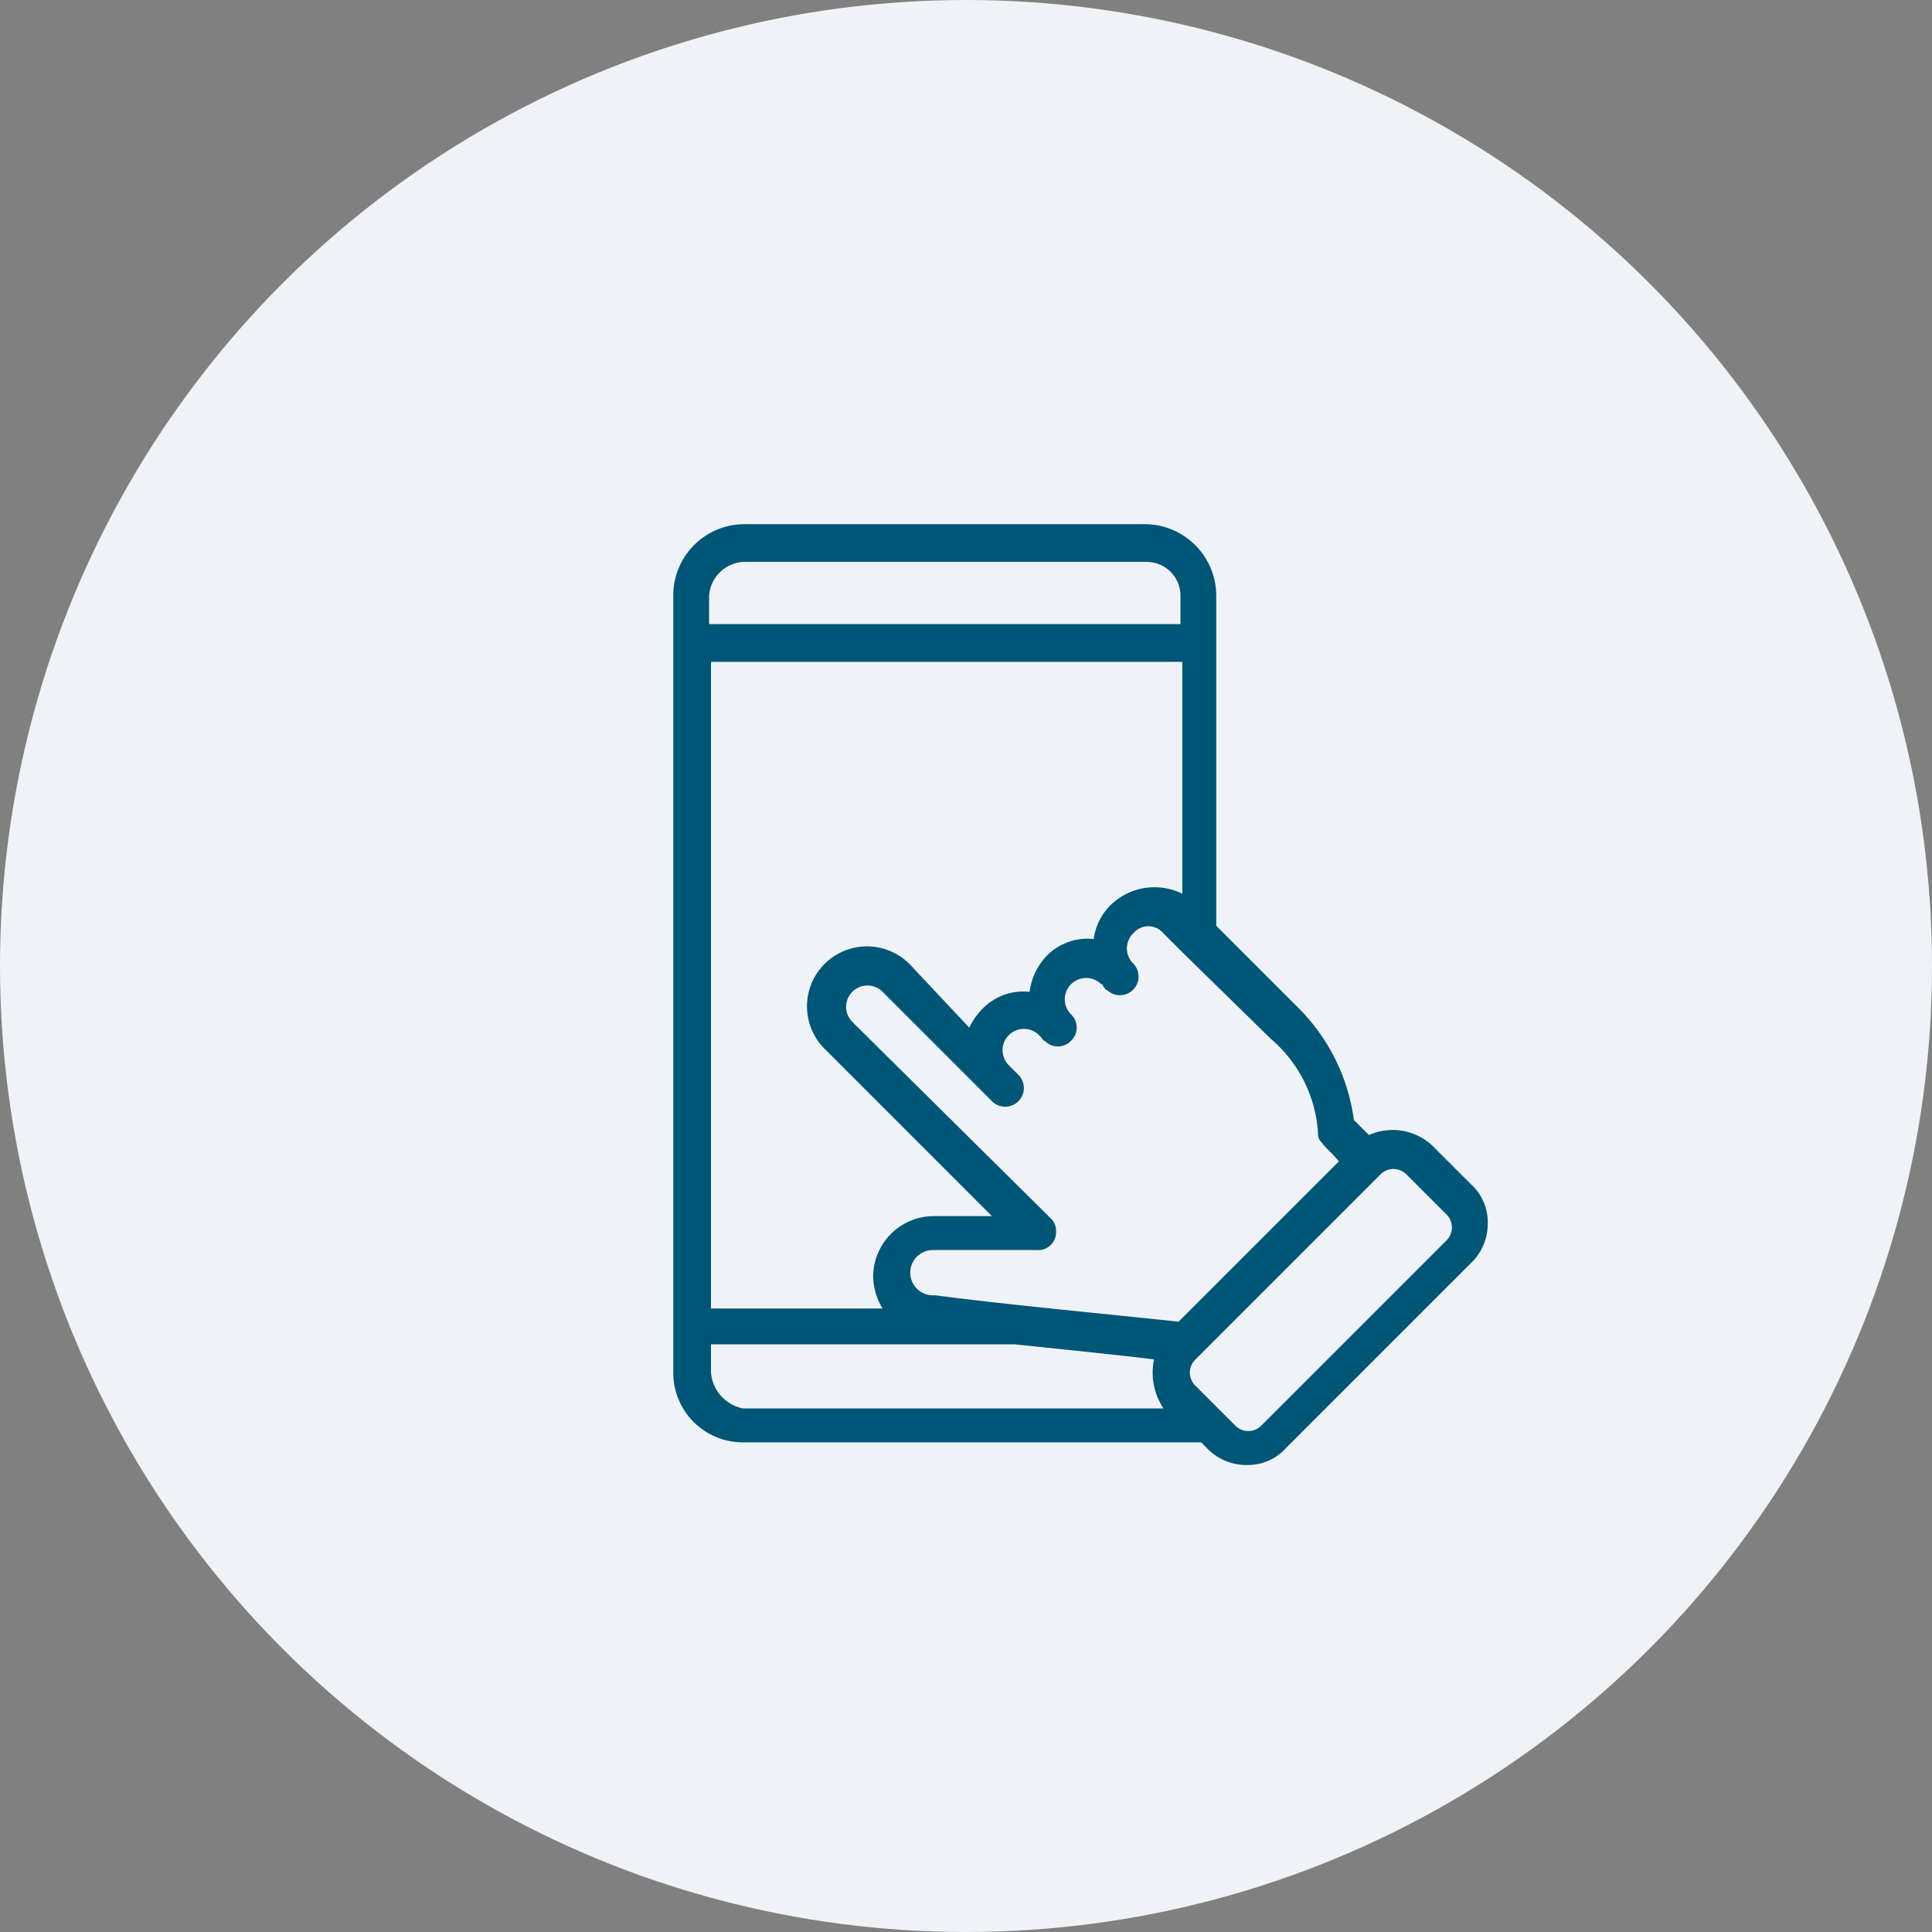
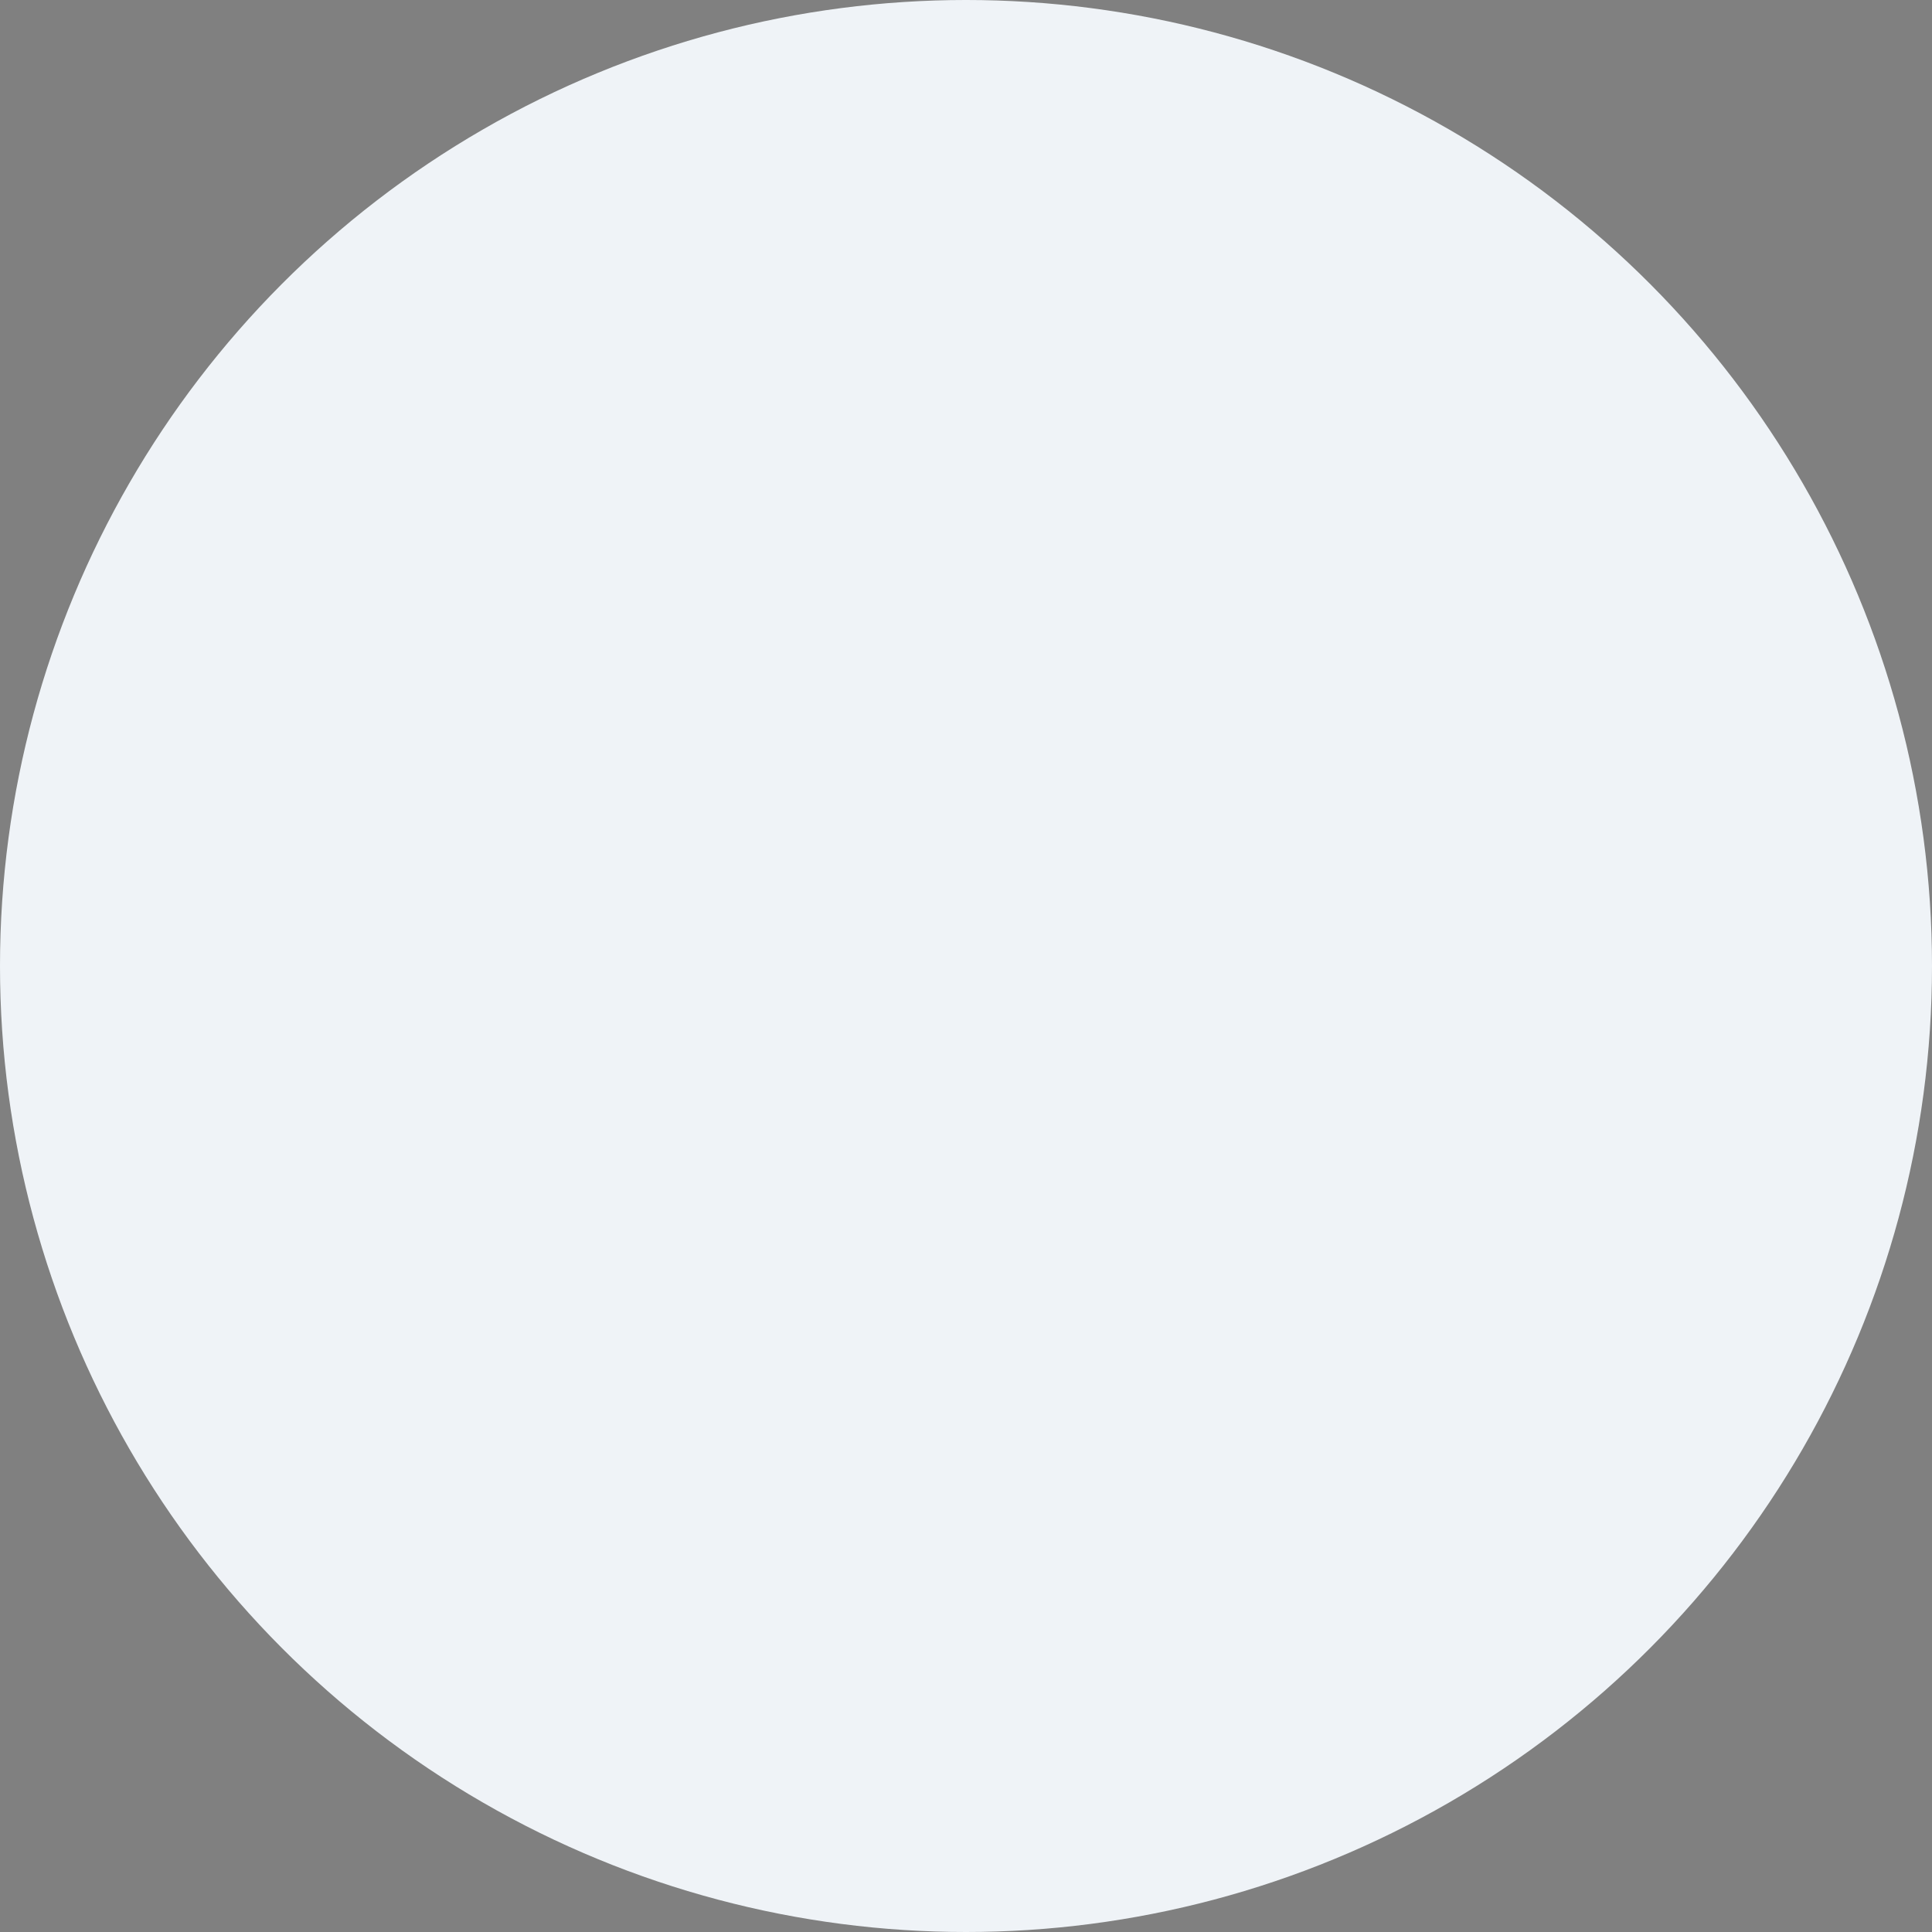
<svg xmlns="http://www.w3.org/2000/svg" width="129" height="129" viewBox="0 0 129 129">
  <rect x="0" y="0" width="129" height="129" fill="#808080" stroke="none" />
  <g transform="translate(-516 -771)">
    <circle cx="64.5" cy="64.5" r="64.5" transform="translate(516 771)" fill="#eff3f7" />
    <g transform="translate(560.954 806)">
-       <path d="M9.058,62.307h30.59l.378.378a3.623,3.623,0,0,0,2.644,1.133,3.428,3.428,0,0,0,2.644-1.133L57.65,50.348A3.623,3.623,0,0,0,58.783,47.7,3.428,3.428,0,0,0,57.65,45.06l-2.518-2.518a3.872,3.872,0,0,0-4.28-.755L49.845,40.78a13.008,13.008,0,0,0-3.651-7.427l-5.539-5.539V5.784A4.782,4.782,0,0,0,35.872,1H9.058A4.757,4.757,0,0,0,4.4,5.784V8.931h0V57.649a4.647,4.647,0,0,0,4.658,4.658ZM33.606,26.429A3.906,3.906,0,0,0,32.473,28.7a3.8,3.8,0,0,0-3.147,1.133,4.254,4.254,0,0,0-1.133,2.392,3.8,3.8,0,0,0-3.147,1.133,4.521,4.521,0,0,0-.881,1.259l-3.9-4.154A4.006,4.006,0,1,0,14.6,36.122L25.675,47.2h-3.9a4.056,4.056,0,0,0-4.028,4.028,4.244,4.244,0,0,0,.629,2.14H6.918V10.19H38.389V25.674a4.2,4.2,0,0,0-4.784.755ZM6.918,57.649V55.761H27.185c3.651.378,7.3.755,9.316,1.007a4.331,4.331,0,0,0,.629,3.273H9.058a2.665,2.665,0,0,1-2.14-2.392ZM53.37,44.431l2.644,2.644a1.217,1.217,0,0,1,0,1.762L43.677,61.174a1.217,1.217,0,0,1-1.762,0L39.271,58.53a1.217,1.217,0,0,1,0-1.762L51.607,44.431a1.217,1.217,0,0,1,1.762,0Zm-5.917-2.77a.74.74,0,0,0,.252.629c.252.378.755.755,1.133,1.259l-10.7,10.7c-4.658-.5-11.456-1.133-16.239-1.762h-.126a1.511,1.511,0,1,1,0-3.021H28.7a1.189,1.189,0,0,0,1.259-1.259,1.143,1.143,0,0,0-.378-.881L16.359,34.234a1.424,1.424,0,0,1,2.014-2.014l7.3,7.3a1.246,1.246,0,1,0,1.762-1.762l-.629-.629a1.424,1.424,0,0,1,2.014-2.014l.126.126c.126.126.126.252.252.252a1.217,1.217,0,0,0,1.762,0,1.217,1.217,0,0,0,0-1.762,1.424,1.424,0,1,1,2.014-2.014.123.123,0,0,1,.126.126c.126.126.126.252.252.252a1.246,1.246,0,0,0,1.762-1.762,1.406,1.406,0,0,1,0-2.014,1.309,1.309,0,0,1,2.014,0l1.259,1.259,5.917,5.791a8.982,8.982,0,0,1,3.147,6.294ZM9.058,3.518H36a2.257,2.257,0,0,1,2.266,2.266V7.672H6.792V5.784A2.434,2.434,0,0,1,9.058,3.518Z" transform="translate(-4.4 -1)" fill="#005676" />
-     </g>
+       </g>
  </g>
</svg>